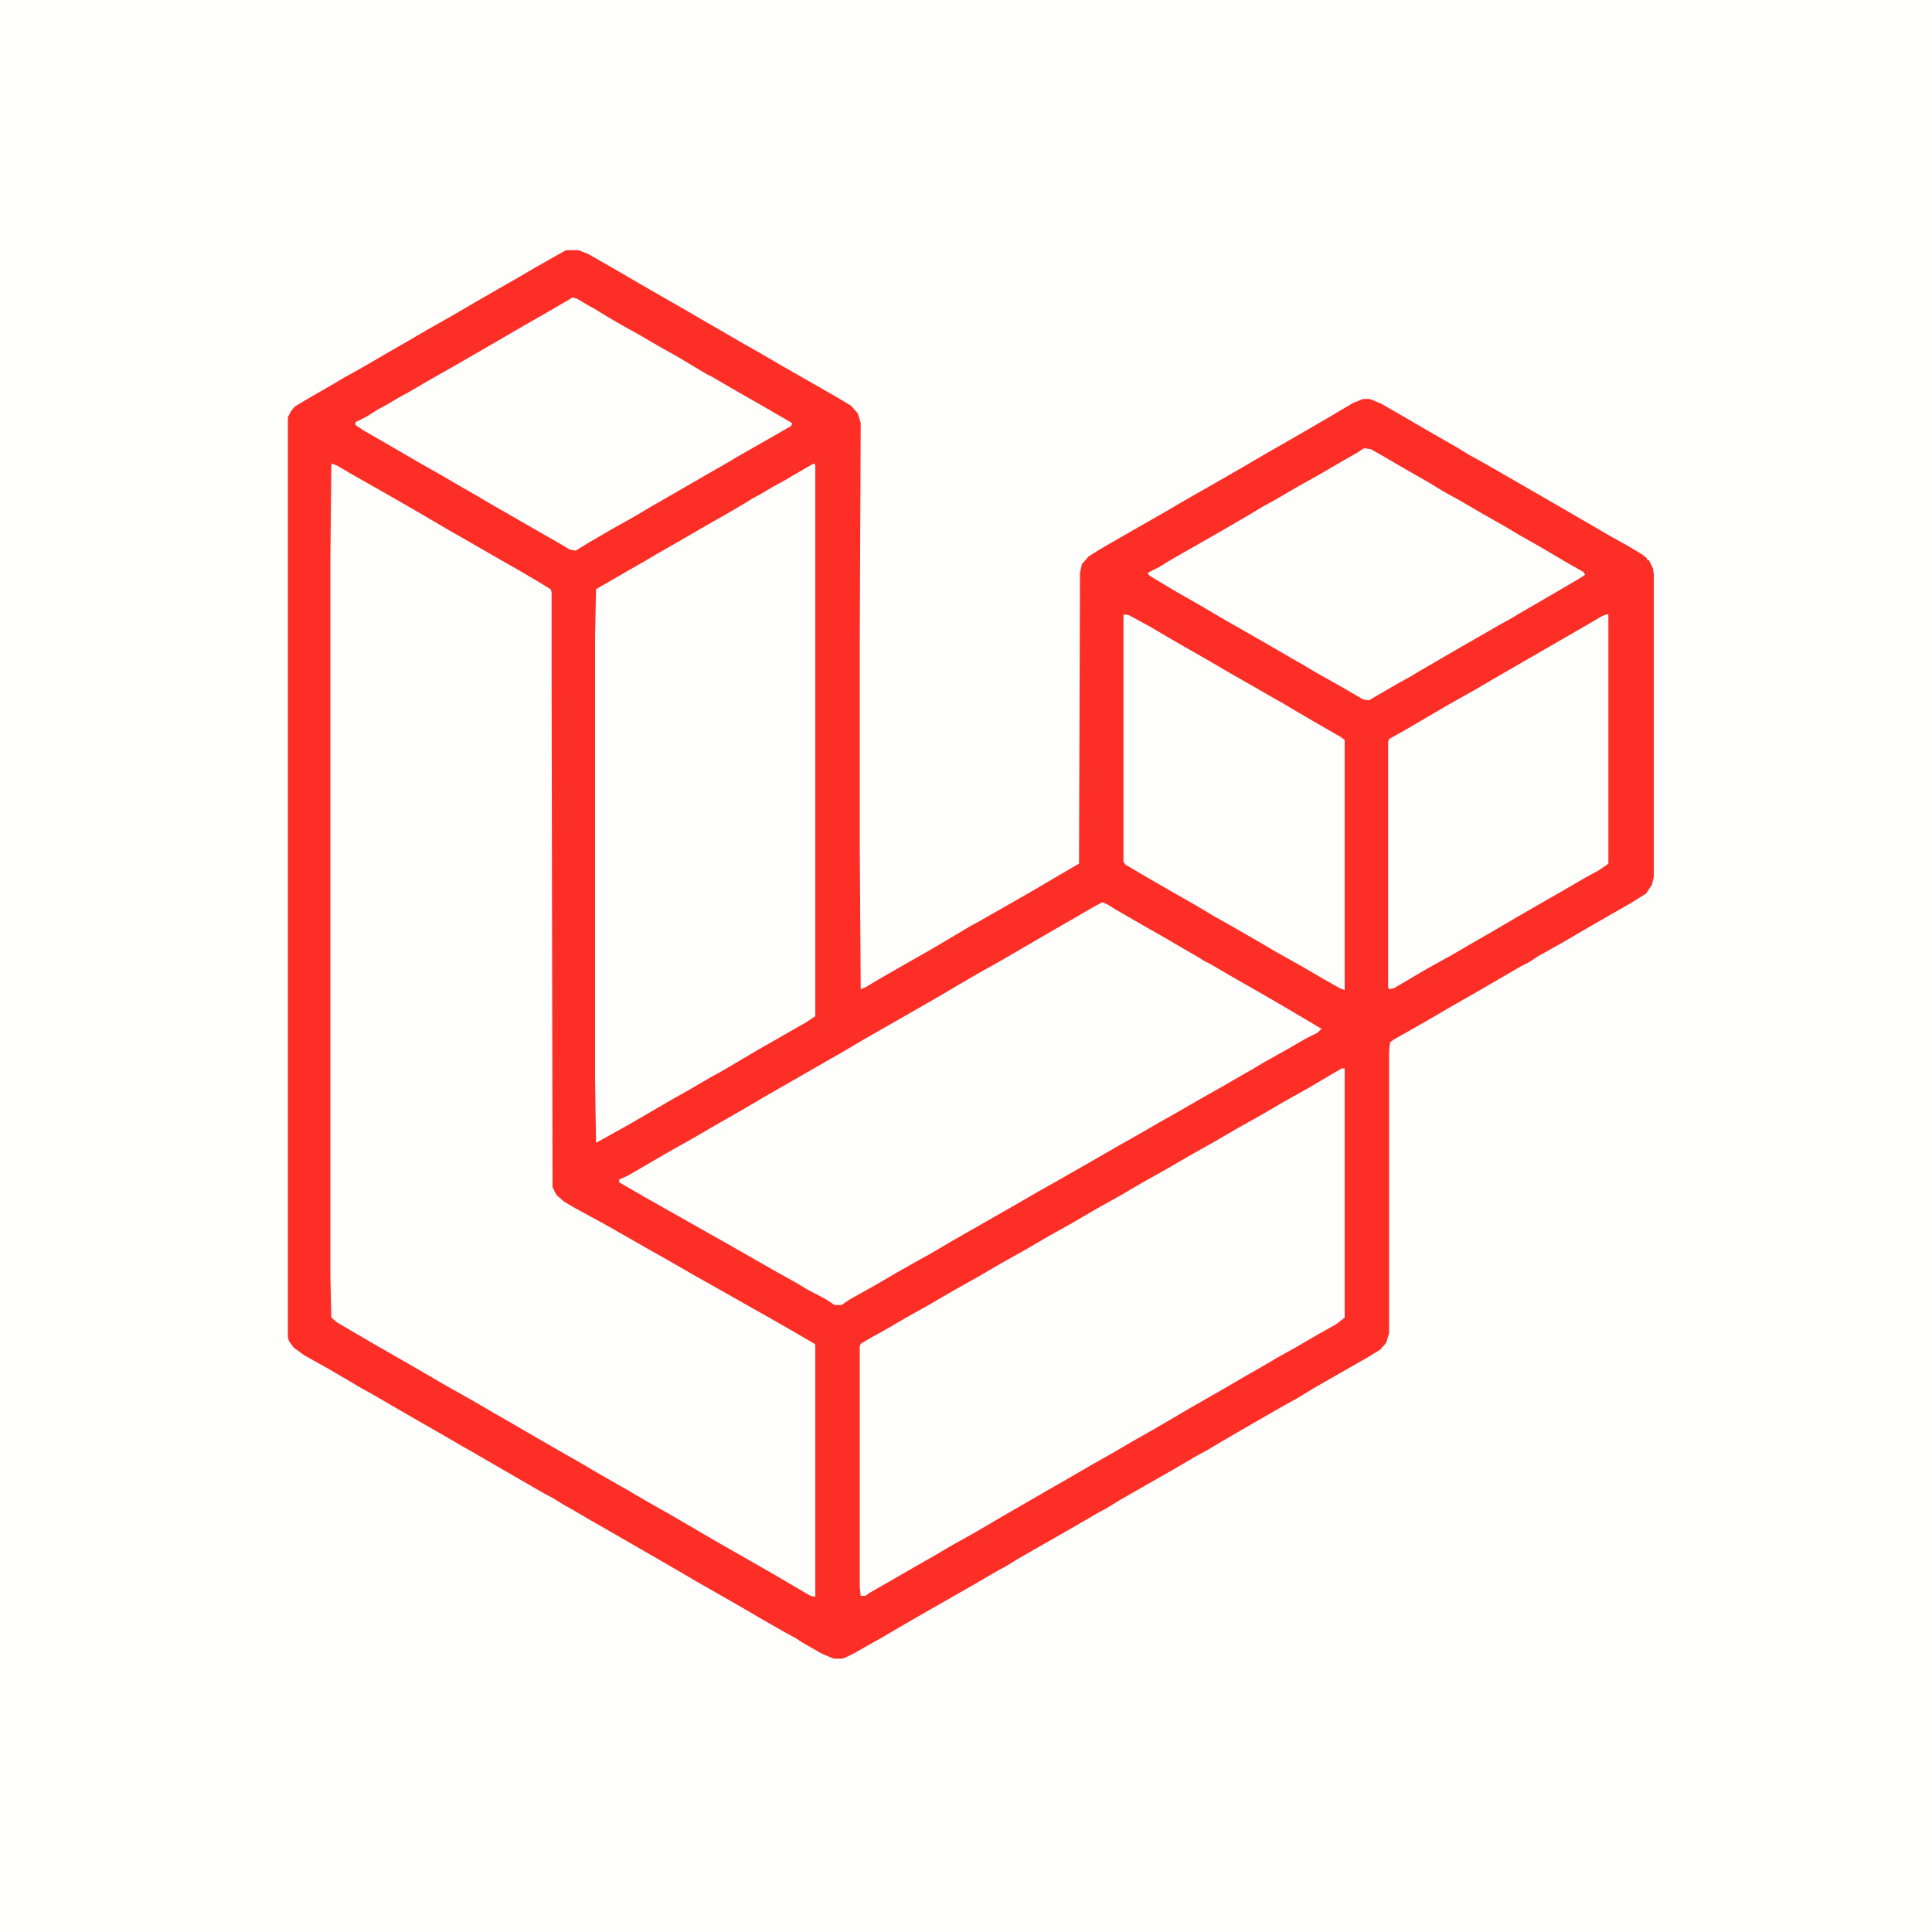
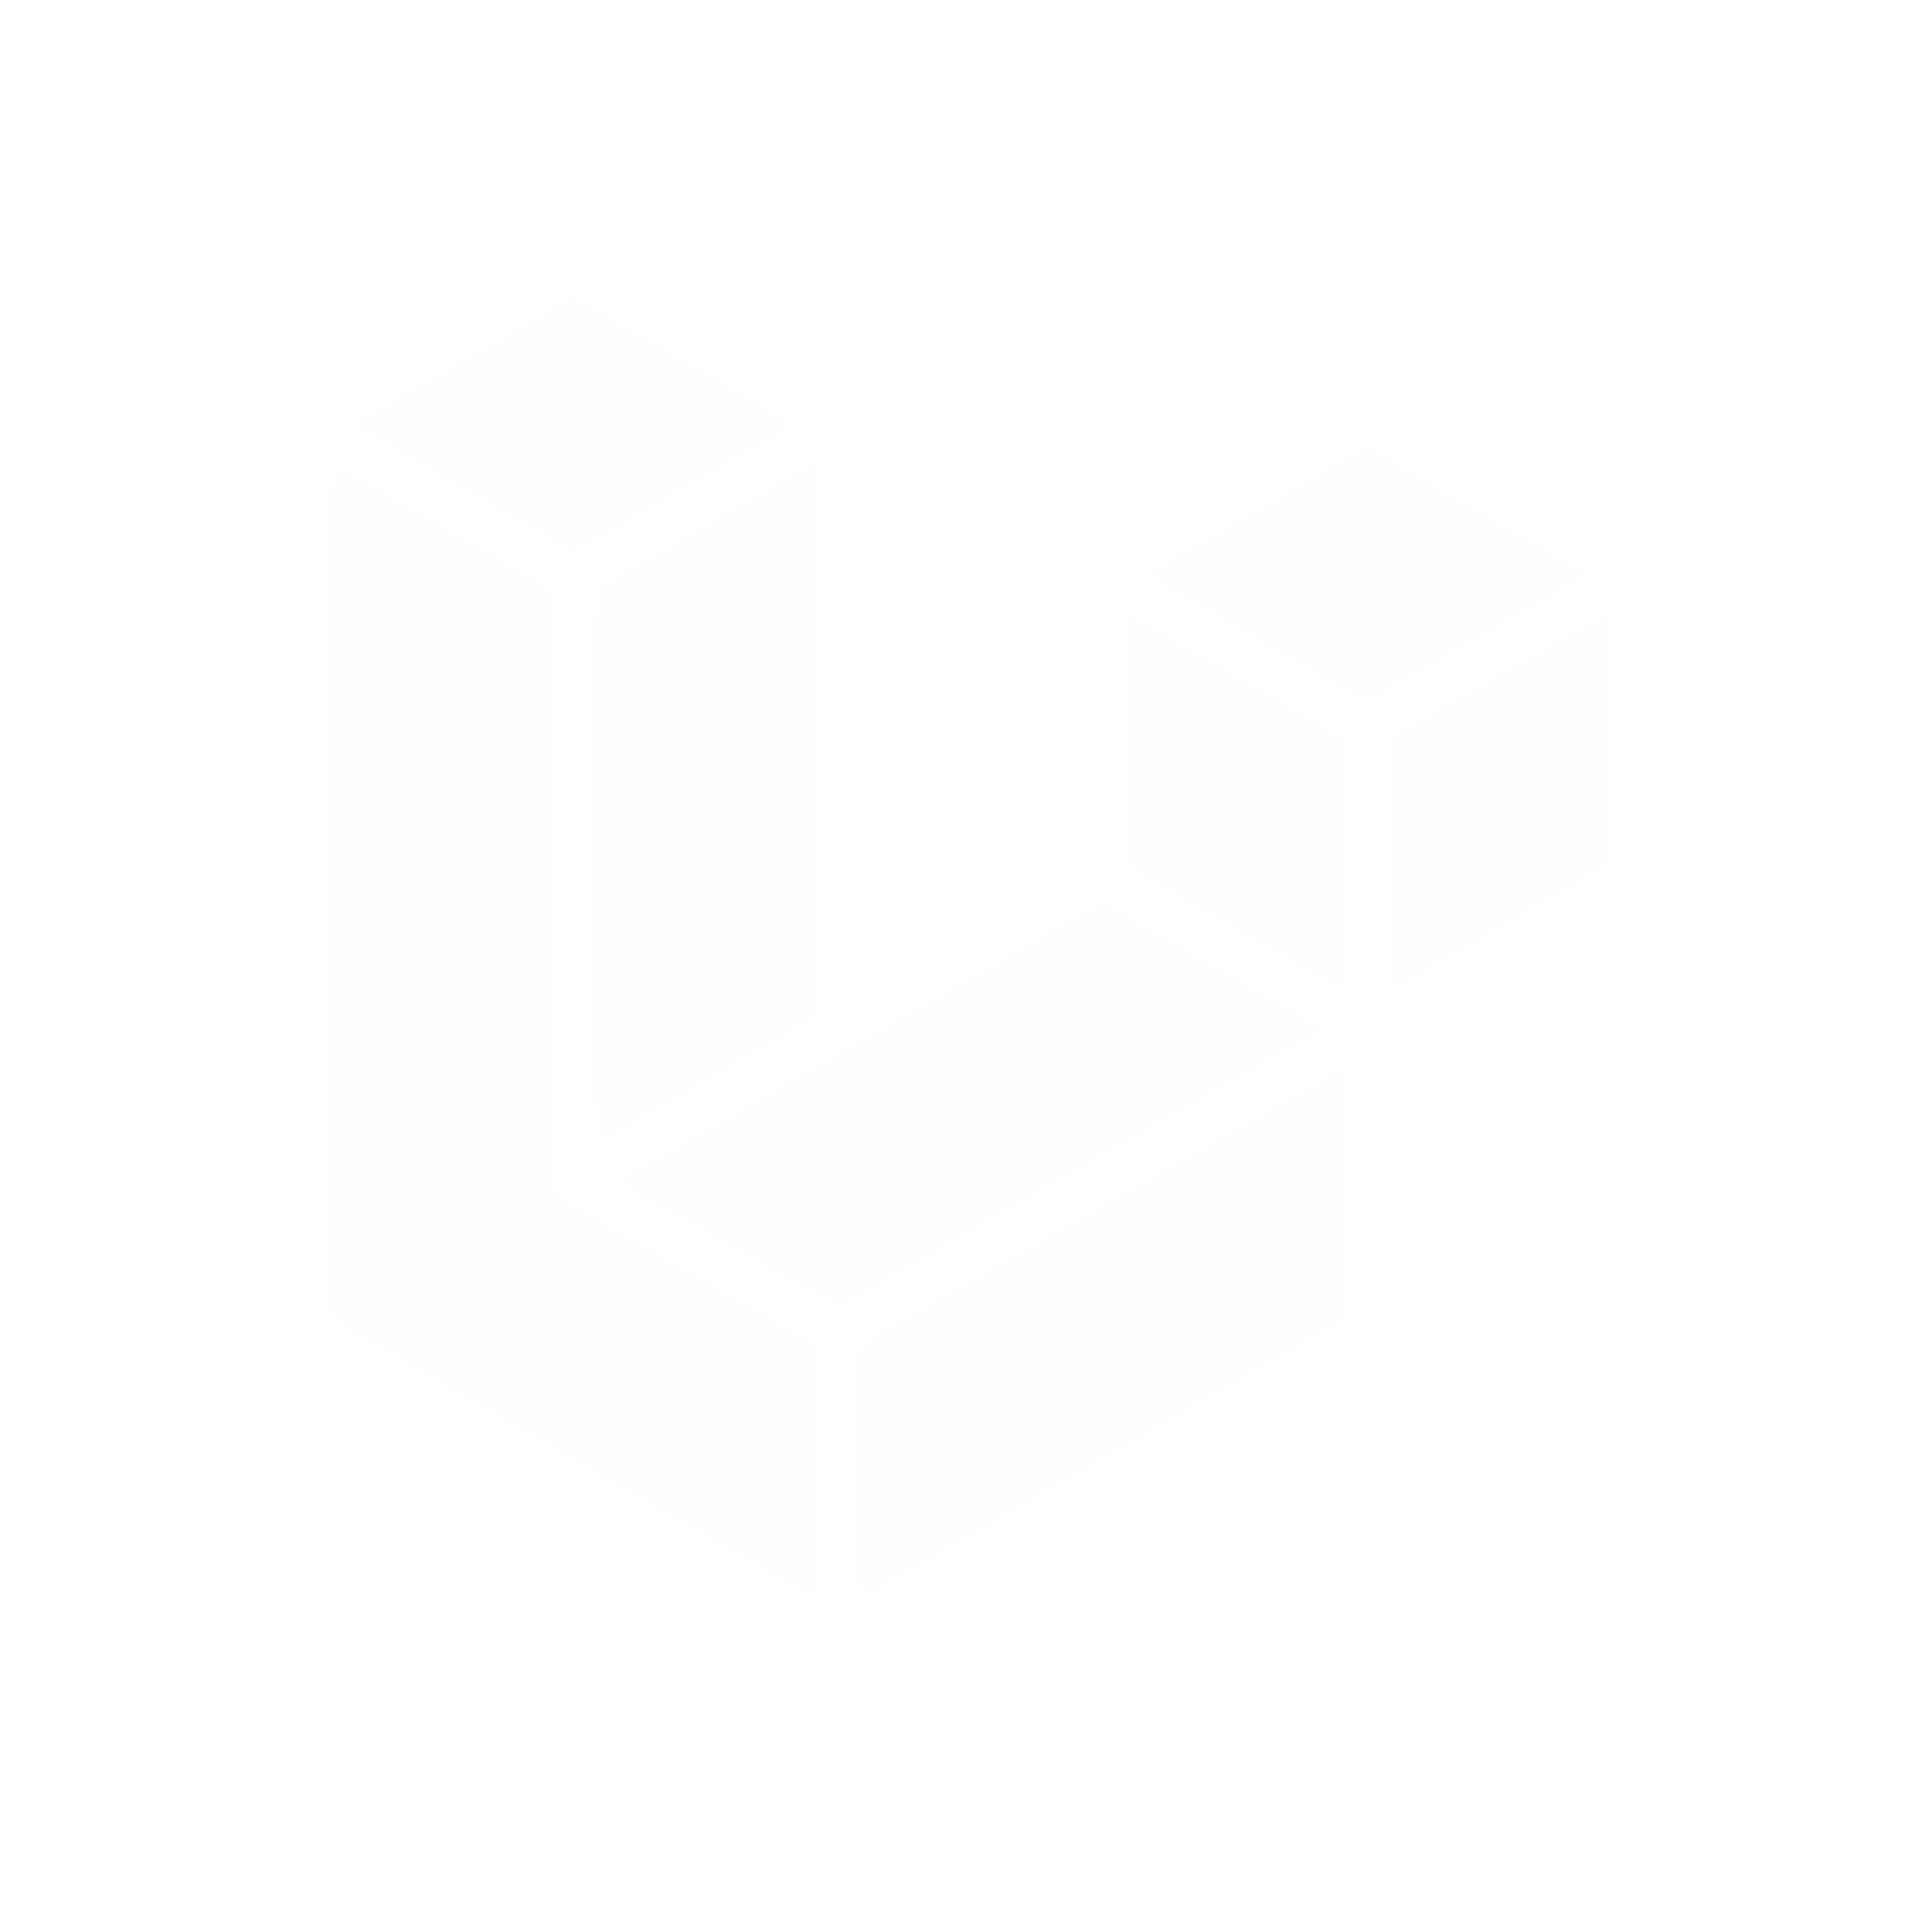
<svg xmlns="http://www.w3.org/2000/svg" version="1.1" viewBox="0 0 2000 2000" width="1280" height="1280">
-   <path transform="translate(0)" d="m0 0h2e3v2e3h-2e3z" fill="#FEFEFD" />
-   <path transform="translate(586,259)" d="m0 0h13l10 4 28 16 24 14 26 15 21 12 24 14 14 8 24 14 16 9 24 14 56 32 15 9 7 8 3 10-1 227v209l1 150 5-2 15-9 56-32 27-16 10-6 11-6 56-32 22-13 24-14 1-301 2-9 7-8 11-7 26-15 42-24 17-10 42-24 26-15 17-10 21-12 26-15 24-14 22-13 10-4h7l12 5 26 15 24 14 28 16 13 8 11 6 21 12 52 30 38 22 24 14 18 10 15 9 5 4v2h2l4 8 1 6v314l-2 8-6 9-16 10-21 12-26 15-24 14-25 14-9 6-8 4-43 25-28 16-24 14-21 12-16 9-4 3-1 9v292l-3 10-6 7-13 8-56 32-18 11-11 6-21 12-26 15-24 14-10 6-11 6-24 14-56 32-13 8-11 6-24 14-56 32-13 8-11 6-24 14-56 32-19 11-17 10-16 9-14 8-10 5-3 1h-9l-12-5-21-12-6-4-11-6-28-16-17-10-49-28-17-10-71-41-21-12-17-10-9-5-13-8-6-3-45-26-19-11-12-7-9-5-24-14-21-12-26-15-24-14-11-6-10-6-24-14-25-14-11-8-5-7-1-4v-952l3-6 4-5 15-9 26-15 10-6 11-6 14-8 24-14 14-8 24-14 23-13 24-14 26-15 21-12 17-10 23-13z" fill="#FD2E26" />
  <path transform="translate(344,480)" d="m0 0 5 2 17 10 23 13 21 12 26 15 29 17 21 12 26 15 28 16 17 10 13 8 1 3v80l1 536 4 8 8 7 12 7 33 18 42 24 23 13 14 8 12 7 9 5 69 39 21 12 24 14 1 1v261l-5-1-41-24-56-32-48-28-23-13-24-14-28-16-17-10-28-16-26-15-24-14-14-8-24-14-25-14-24-14-26-15-21-12-24-14-17-10-6-5-1-43v-742l1-98z" fill="#FEFEFD" />
  <path transform="translate(1389,1106)" d="m0 0h3v258l-9 7-18 10-24 14-18 10-17 10-21 12-17 10-35 20-17 10-24 14-16 9-24 14-23 13-24 14-21 12-19 11-26 15-29 17-25 14-17 10-28 16-19 11-21 12-4 3h-5l-1-9v-249l1-3 12-7 11-6 24-14 25-14 24-14 25-14 24-14 25-14 24-14 25-14 24-14 25-14 24-14 25-14 24-14 25-14 24-14 25-14 24-14 25-14 22-13z" fill="#FEFEFD" />
  <path transform="translate(1141,934)" d="m0 0 5 2 8 5 26 15 28 16 17 10 14 8 8 5 6 3 24 14 28 16 19 11 39 23 5 3-4 4-12 6-19 11-25 14-10 6-14 8-19 11-23 13-26 15-16 9-19 11-23 13-26 15-35 20-23 13-26 15-63 36-22 13-11 6-23 13-24 14-25 14-9 6h-7l-9-6-19-10-10-6-25-14-49-28-39-22-46-26-19-11-7-4v-3l9-4 43-25 25-14 24-14 28-16 22-13 28-16 26-15 28-16 22-13 56-32 26-15 10-6 24-14 25-14 24-14 31-18 14-8 24-14z" fill="#FEFEFD" />
  <path transform="translate(842,480)" d="m0 0 2 1v571l-9 6-49 28-39 23-11 6-24 14-16 9-43 25-25 14-11 6-1-65v-459l1-49 5-3 26-15 21-12 10-6 28-16 24-14 23-13 17-10 8-5 11-6 10-6 11-6 24-14z" fill="#FEFEFD" />
  <path transform="translate(1412,464)" d="m0 0 7 1 9 5 24 14 28 16 13 8 18 10 24 14 23 13 15 9 23 13 27 16 16 9 2 3-8 5-17 10-43 25-10 6-11 6-26 15-14 8-43 25-10 6-11 6-31 18-6-1-24-14-25-14-10-6-14-8-24-14-49-28-22-13-28-16-25-15-2-3 12-6 13-8 56-32 24-14 15-9 11-6 24-14 25-14 17-10 21-12z" fill="#FEFEFD" />
  <path transform="translate(592,308)" d="m0 0 5 1 10 6 9 5 13 8 19 11 11 6 24 14 18 10 30 18 6 3 24 14 28 16 19 11 12 7-1 3-56 32-10 6-21 12-19 11-26 15-14 8-15 9-25 14-24 14-13 8-6-1-10-6-28-16-26-15-21-12-10-6-14-8-24-14-23-13-36-21-21-12-9-6v-3l12-6 11-7 11-6 10-6 11-6 24-14 23-13 45-26 24-14 28-16 24-14z" fill="#FEFEFD" />
  <path transform="translate(1164,636)" d="m0 0 5 1 22 12 17 10 19 11 21 12 24 14 28 16 19 11 9 5 10 6 24 14 26 15 4 3v259l-5-2-16-9-24-14-25-14-17-10-26-15-23-13-15-9-28-16-26-15-22-13-2-3v-255z" fill="#FEFEFD" />
  <path transform="translate(1663,636)" d="m0 0h2v258l-10 7-13 7-24 14-21 12-26 15-29 17-14 8-24 14-27 15-34 20-5 1-1-2v-254l1-3 16-9 7-4 17-10 24-14 25-14 17-10 45-26 52-30 17-10z" fill="#FEFEFD" />
</svg>